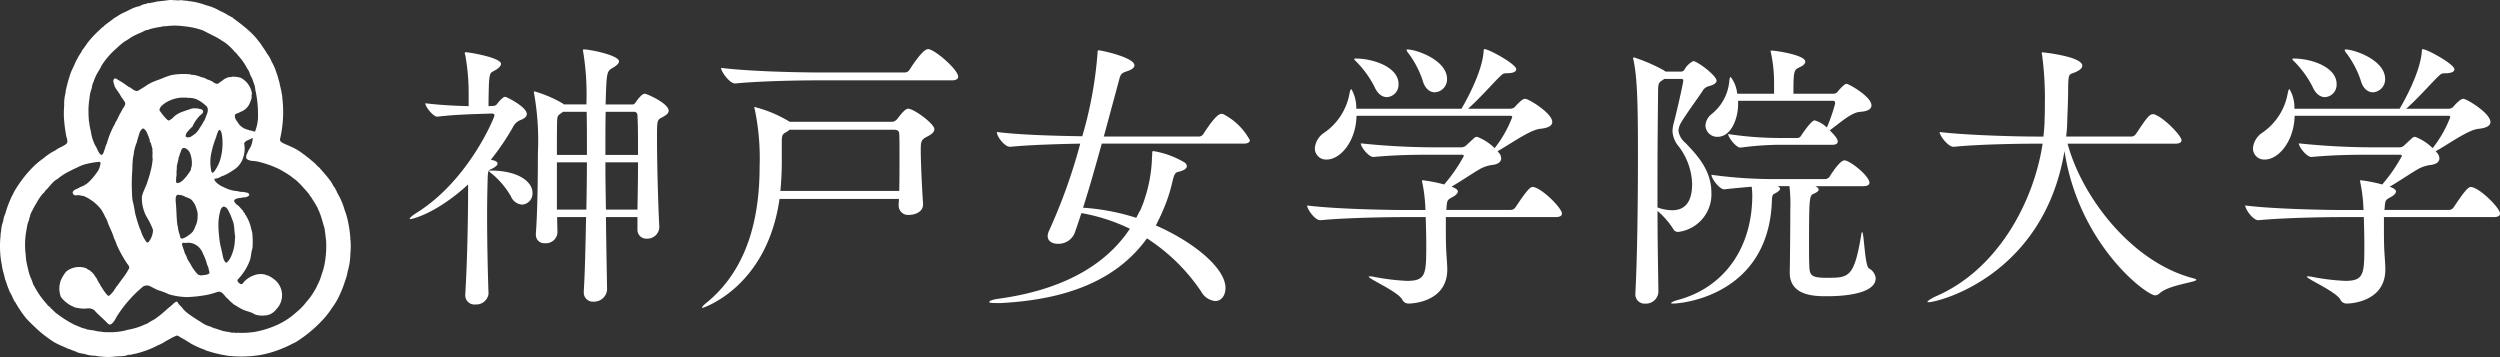
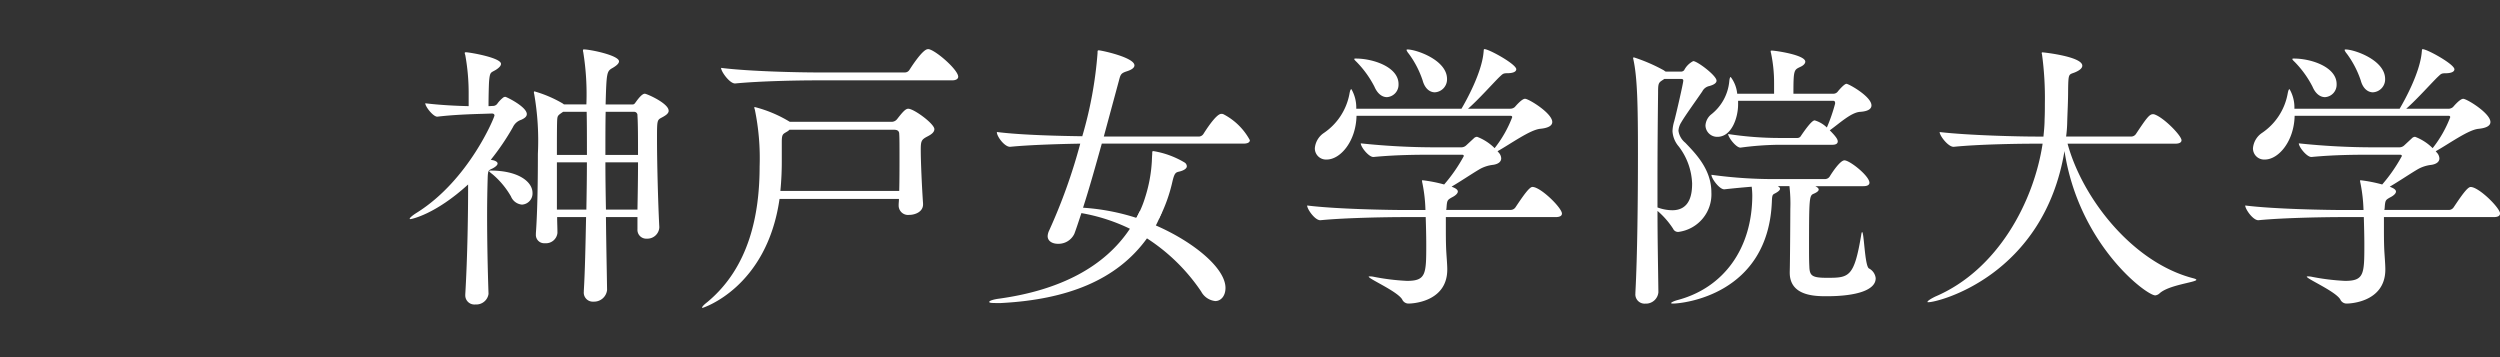
<svg xmlns="http://www.w3.org/2000/svg" width="280" height="39.986" viewBox="0 0 280 39.986">
  <rect x="0" y="0" width="280" height="39.986" fill="#333333" stroke="none" />
  <defs>
    <clipPath id="a">
      <rect width="280" height="39.986" fill="#fff" />
    </clipPath>
  </defs>
  <g transform="translate(0 0)" clip-path="url(#a)">
-     <path d="M19.455.035c.247-.049.455.062.712-.019a6.3,6.3,0,0,1,.667.072c.148-.053.268.08.436.049.107,0,.237.049.358.049a8.75,8.75,0,0,1,1.48.41,5.378,5.378,0,0,1,1.362.535c.07,0,.084.06.15.088a4.734,4.734,0,0,1,.959.51c.154.027.261.167.418.2l.023-.039c.058.018-.023.068.025.1A22.153,22.153,0,0,1,27.8,3.365a9.545,9.545,0,0,1,.914.924c.158.2.3.389.455.576.239.395.537.755.753,1.159a3.274,3.274,0,0,1,.488.856,5.8,5.8,0,0,1,.558,1.294c.148.329.2.7.327,1.045.066.426.208.84.257,1.268a1.453,1.453,0,0,1,.06.414,13.3,13.3,0,0,1-.251,4.684c-.027.15.064.247.173.346.317.2.675.307,1.011.477a5.953,5.953,0,0,1,1.472.885h.041c.235.226.545.414.772.634a5.5,5.5,0,0,1,.813.764l.072.029c.356.407.743.833,1.074,1.26a3.939,3.939,0,0,1,.554.854,1.362,1.362,0,0,1,.276.447c.091.089.1.241.181.362a7.858,7.858,0,0,1,.8,1.883,6.838,6.838,0,0,1,.3.953,13.528,13.528,0,0,1,.346,2.266.166.166,0,0,0,.01.158,7.666,7.666,0,0,1-.018,1.511,7.046,7.046,0,0,1-.3,1.988,5.106,5.106,0,0,1-.3,1.091,10.5,10.5,0,0,1-.554,1.441,7.412,7.412,0,0,1-.895,1.544,8.935,8.935,0,0,1-1.165,1.474,13.674,13.674,0,0,1-1.068,1.017,15.494,15.494,0,0,1-1.871,1.377c-.338.136-.656.333-.992.475a13.318,13.318,0,0,1-1.48.574,10.351,10.351,0,0,1-2.488.488,13,13,0,0,1-2.519-.029,13.977,13.977,0,0,1-2.145-.479c-.161-.078-.348-.07-.5-.189a9.725,9.725,0,0,1-1.64-.741c-.07-.084-.16-.093-.228-.14-.319-.23-.667-.4-1.006-.6a.42.42,0,0,0-.294-.121,5.808,5.808,0,0,0-.893.449c-.34.148-.65.408-.976.537a.9.9,0,0,1-.208.088,10.2,10.2,0,0,1-2.019.815,7.232,7.232,0,0,1-.9.216c-.193.091-.457-.006-.63.13-.5.113-1.041.068-1.55.142a6.116,6.116,0,0,1-1.28-.029c-.327,0-.572-.1-.893-.1a3.086,3.086,0,0,1-.9-.169c-.284-.062-.531-.089-.823-.177a3.7,3.7,0,0,0-.663-.261c-.218-.138-.5-.156-.716-.305A12.09,12.09,0,0,1,6.1,38.348a14.992,14.992,0,0,1-1.739-1.292c-.508-.48-1-.914-1.471-1.451A13.7,13.7,0,0,1,1.684,33.8c-.15-.107-.134-.286-.251-.407-.082-.358-.37-.636-.447-.994-.179-.368-.266-.772-.426-1.148-.091-.519-.29-.994-.348-1.542a9.071,9.071,0,0,1-.191-1.443,10.89,10.89,0,0,1,.041-1.848A1.563,1.563,0,0,1,.12,25.95a3.7,3.7,0,0,1,.241-1.192A2.481,2.481,0,0,1,.6,23.921,10.3,10.3,0,0,1,1.186,22.3c.018-.089.078-.158.1-.249a4.516,4.516,0,0,0,.284-.554A13.645,13.645,0,0,1,3.54,18.866a9.562,9.562,0,0,1,1-.9c.093-.027.144-.16.243-.167a6.523,6.523,0,0,1,1.447-.971c.4-.35.947-.41,1.294-.825a1.069,1.069,0,0,0-.08-.644,16.586,16.586,0,0,1-.288-2.3,10.193,10.193,0,0,1,.033-1.222A4.946,4.946,0,0,1,7.273,10.7a1.989,1.989,0,0,0,.082-.5A17.71,17.71,0,0,1,7.841,8.4c.14-.479.4-.891.576-1.35a10.167,10.167,0,0,1,.757-1.323A.037.037,0,0,1,9.15,5.69a8.9,8.9,0,0,0,.619-.846,10.933,10.933,0,0,1,1.509-1.6c.039-.107.181-.138.239-.235.089.008.109-.089.165-.14.35-.278.72-.527,1.074-.817.36-.208.677-.445,1.046-.615.424-.181.823-.418,1.241-.584a3.292,3.292,0,0,1,.585-.16A2.08,2.08,0,0,1,16.3.436a1.087,1.087,0,0,0,.331-.111c.1.06.239,0,.346-.031.208,0,.37-.1.574-.1.043-.018.031-.049.062-.07.06.07.126.033.208.021C18.189.1,18.589.066,18.967,0c.138.025.368-.033.488.035m-.916,2.9a1.837,1.837,0,0,0-.517.072,9.225,9.225,0,0,0-1.33.284c-.13.1-.307.049-.445.13-.408.23-.854.379-1.274.6-.358.177-.656.445-1.015.622a7.919,7.919,0,0,0-.873.739,8.879,8.879,0,0,0-1.7,1.943c-.167.4-.455.761-.638,1.165a5.7,5.7,0,0,0-.3.757c-.16.257-.121.607-.259.883a4.451,4.451,0,0,0-.175.975c-.053.266-.064.545-.093.821a13.151,13.151,0,0,0,.041,1.661c.07.169.031.389.1.568.008.218.1.414.128.634a4.8,4.8,0,0,0,.479,1.507c.239.35.305.774.661,1.064.3-.068.282-.44.41-.656a2.939,2.939,0,0,1,.23-.654,10.266,10.266,0,0,1,.782-1.97c.142-.175.154-.414.319-.585a12.849,12.849,0,0,1,.6-1.159c.113-.288.467-.556.321-.893-.173-.294-.418-.56-.558-.866-.031-.091-.14-.121-.148-.23a4.811,4.811,0,0,1-.447-.673c-.039-.278-.29-.64-.012-.877a.387.387,0,0,1,.348.123,8.729,8.729,0,0,1,1.2.792c.379.109.65.566,1.083.457.259-.158.517-.325.776-.477a5.451,5.451,0,0,1,.514-.327,3.919,3.919,0,0,1,.589-.268,5.018,5.018,0,0,1,.593-.22,11.625,11.625,0,0,1,1.214-.457,7.494,7.494,0,0,1,2-.109c.16-.027.276.1.457.072a2.932,2.932,0,0,1,.934.257,1.555,1.555,0,0,1,.656.247,3.634,3.634,0,0,1,.6.241,1.126,1.126,0,0,0,.467.257.412.412,0,0,0,.368-.179,1.806,1.806,0,0,0,.35-.239,1.81,1.81,0,0,1,.562-.3c.15-.056.309.012.449-.076a3.187,3.187,0,0,1,.965.117A2.371,2.371,0,0,1,28.2,10.377c.049.021,0,.091,0,.13-.033.208.008.366-.043.578-.058.1-.072.226-.13.327a1.781,1.781,0,0,1-.564.827c-.068.068-.171.088-.237.165a2.027,2.027,0,0,1-.329.138c-.167.132-.4.14-.568.288-.126.449.261.757.442,1.093a1.861,1.861,0,0,0,1.091.628c.049.078.136.047.216.068.171.018.331.14.488.107a4.715,4.715,0,0,0,.329-1.972,11.546,11.546,0,0,0-.212-2.268c-.039-.066.023-.167-.051-.218a4.122,4.122,0,0,1-.066-.477,3.7,3.7,0,0,0-.218-.675,2.22,2.22,0,0,0-.132-.377C27.982,8.42,27.967,8,27.7,7.7a6.706,6.706,0,0,0-.955-1.4c-.148-.148-.237-.35-.424-.459a6.608,6.608,0,0,0-.617-.654,4.431,4.431,0,0,0-.873-.648,5.77,5.77,0,0,0-.6-.368c-.488-.257-.976-.486-1.453-.745a8.386,8.386,0,0,0-2.136-.477,7.485,7.485,0,0,0-2.095-.01m9.695,12.527c-.278.218-.753.226-.895.6a3.1,3.1,0,0,1-.117,1.6,2.5,2.5,0,0,1-1.136,1.41A5.465,5.465,0,0,1,25,19.685c-.247.056-.449.257-.714.286-.08.066-.228-.012-.29.1.053.074.053.177.111.237a2.464,2.464,0,0,0,.936.646,3.848,3.848,0,0,0,1.56.455,1.927,1.927,0,0,0,.663.084c.239.088.638.029.654.366a.722.722,0,0,1-.654.237c-.327.119-.764.039-1.033.327-.037.2.15.338.257.477.311.169.461.457.718.687a.593.593,0,0,0,.208.3c.051.039-.019.126.066.152a4.58,4.58,0,0,1,.661,1.628,3.014,3.014,0,0,1,.115.447,10.007,10.007,0,0,1,.023,1.669c-.179.506-.138,1.064-.366,1.558a6.2,6.2,0,0,1-1.3,1.978c-.08.206.119.338.259.467.089.021.2.07.282,0a2.67,2.67,0,0,1,1.329-.965,2.024,2.024,0,0,1,1.222-.062c.109.021.179.111.3.093a3.243,3.243,0,0,1,.566.337,2.236,2.236,0,0,1,.364,3.455,1.678,1.678,0,0,1-1.317.689,2.458,2.458,0,0,1-1.1-.128c-.467-.338-1.07-.331-1.55-.657-.257-.1-.479-.307-.735-.416a7,7,0,0,1-.757-.7c-.375-.27-.55-.9-1.15-.729a7.7,7.7,0,0,1-1.222.338A15.181,15.181,0,0,1,21,33.273a7.638,7.638,0,0,1-2.074-.311,8.172,8.172,0,0,0-1.194-.455c-.364-.132-.7-.368-1.074-.515a.879.879,0,0,0-.634.1,14.312,14.312,0,0,0-2.83,3.178c-.249.366-.4.844-.794,1.062-.132.053-.239-.027-.34-.107-.469-.517-1.074-.984-1.517-1.5a1.157,1.157,0,0,0-.875-.167,3.708,3.708,0,0,1-1.081-.091c-.123-.021-.224,0-.3-.1a2.668,2.668,0,0,1-.669-.348,3.489,3.489,0,0,1-.792-.753,2.61,2.61,0,0,1,0-1.9A4.136,4.136,0,0,1,7.4,30.43a2.281,2.281,0,0,1,2.315-.36c.107.142.286.161.424.272.043.136.21.109.243.259.195.136.253.375.426.543a4.058,4.058,0,0,0,.356.65,3.446,3.446,0,0,0,.276.465,4.453,4.453,0,0,0,.646.856c.049.031.091.008.15,0a3.5,3.5,0,0,0,.527-.57.876.876,0,0,1,.179-.268c.06-.045.018-.187.128-.187.22-.3.428-.6.644-.885a7.932,7.932,0,0,0,.739-1.134c.08-.177-.058-.346-.16-.475a13.875,13.875,0,0,1-1.216-2.173,3.553,3.553,0,0,0-.3-.718c-.179-.692-.566-1.3-.772-1.986l-.333-.656c-.066-.181-.2-.327-.272-.51a4.933,4.933,0,0,0-2.029-1.6c-.282-.018-.57-.158-.844-.066a.391.391,0,0,1-.3-.111.344.344,0,0,1-.08-.276c.171-.331.556-.317.815-.539A2.755,2.755,0,0,0,9.9,20.43a7.012,7.012,0,0,0,1.072-1.294,2.015,2.015,0,0,0,.288-.924c-.029-.06-.1-.06-.146-.089a9.62,9.62,0,0,0-1.663.3,5,5,0,0,0-.912.393,3.685,3.685,0,0,0-.6.29,6.571,6.571,0,0,0-1.5.941c-.587.3-.9.908-1.381,1.325a.649.649,0,0,1-.259.307A5.9,5.9,0,0,0,4.055,22.8c-.228.327-.375.685-.566,1.023-.018.107-.128.2-.1.317a2.816,2.816,0,0,0-.15.537,2.656,2.656,0,0,0-.226.833,8.927,8.927,0,0,0-.181,2.595c.018.208.06.443.06.656a6.613,6.613,0,0,0,.22,1.22,5.647,5.647,0,0,0,.305,1.074,5.464,5.464,0,0,1,.3.8c.1.134.161.29.251.43a9.146,9.146,0,0,0,1.309,1.805c.08.212.356.239.42.449.266.179.424.447.7.607A12.28,12.28,0,0,0,8.237,36.32a2.166,2.166,0,0,0,.319.138c.266.111.517.231.792.319.2-.012.35.15.537.138.082.043.152-.008.22.056.389-.014.776.183,1.165.163a2.987,2.987,0,0,0,.792.068,6.713,6.713,0,0,0,1.192-.049,6.057,6.057,0,0,0,1.072-.22,7.467,7.467,0,0,0,1.074-.266,5.524,5.524,0,0,0,.755-.3,2.275,2.275,0,0,0,.428-.181c.241-.177.517-.307.774-.459a13.007,13.007,0,0,0,1.5-1.239c.086.051.023-.078.1-.091.136-.027.2-.185.327-.247a1.6,1.6,0,0,1,.438-.356c.189-.058.206.167.3.28.117.1.216.216.329.323a3.077,3.077,0,0,0,.7.708,15.086,15.086,0,0,0,1.416.936,3.308,3.308,0,0,0,.959.5c.068.029.134-.029.187.072a2.6,2.6,0,0,1,.379.158c.138-.012.239.088.366.08a1.128,1.128,0,0,0,.331.13c.058.037.126-.043.146.058a5.566,5.566,0,0,0,.7.128c.2.01.4.14.615.082.14,0,.268.078.4.018a9.645,9.645,0,0,0,2.007-.1,10.247,10.247,0,0,0,1.928-.547,8.255,8.255,0,0,0,2.694-1.638,6.534,6.534,0,0,0,1.134-1.163,7.246,7.246,0,0,0,1.01-1.437,2.307,2.307,0,0,0,.208-.408,6.352,6.352,0,0,0,.506-1.272,7.388,7.388,0,0,0,.29-.99,11.165,11.165,0,0,0,.2-2.715c-.06-.514-.109-.982-.191-1.49-.2-.566-.305-1.163-.554-1.708-.018-.171-.16-.278-.177-.438-.218-.455-.508-.864-.766-1.292-.049-.066-.14-.138-.16-.237a10.164,10.164,0,0,0-.663-.772,9.4,9.4,0,0,0-.906-.92c-.226-.136-.424-.331-.665-.494a12.839,12.839,0,0,0-1.311-.772c-.36-.152-.706-.317-1.072-.43a10.222,10.222,0,0,0-1.282-.364c-.4-.082-.912,0-1.2-.35a.852.852,0,0,1,.13-.6,2.011,2.011,0,0,1,.3-.564,2.686,2.686,0,0,0,.3-1.093Zm-7.711-4.538a3.769,3.769,0,0,0-2.1.656c-.259.187-.578.457-.568.774a7.257,7.257,0,0,0,.685.875c.121.088.249.329.418.237a1.567,1.567,0,0,0,.523-.41,2.963,2.963,0,0,1,1.115-.6c.286-.117.585-.189.864-.305a2.892,2.892,0,0,1,.745,0c.169.1.438.012.517.257.07.228-.15.377-.307.5a4.12,4.12,0,0,0-.873,1.27,5.206,5.206,0,0,0-.63.677c-.064.138-.187.3-.088.465.42.208.735-.156,1.052-.366.13-.089.2-.237.313-.338.185-.327.422-.626.582-.963a1.763,1.763,0,0,0,.28-.587c.148-.337.346-.8.107-1.132a4.011,4.011,0,0,0-1.21-.842,2.309,2.309,0,0,0-.953-.128c-.14-.093-.311.008-.471-.041m-4.517,3.447a1.008,1.008,0,0,0-.416.6c-.091.305-.2.617-.27.941a5.658,5.658,0,0,0-.327,1.115,3.048,3.048,0,0,1-.1.593,13.05,13.05,0,0,0-.08,1.36,20.733,20.733,0,0,0-.041,2.573,6.717,6.717,0,0,0,.072.926c.138.486.206,1.011.307,1.519.146.535.305,1.074.5,1.6.109.208.167.44.257.654a4.658,4.658,0,0,0,.5.877.269.269,0,0,0,.222-.018,2.286,2.286,0,0,0,.5-1.356,7.414,7.414,0,0,0-.659-1.371,4.287,4.287,0,0,1-.582-2.4c.136-.545.416-1.029.6-1.566.107-.379.255-.735.335-1.124A7.657,7.657,0,0,0,17.1,17.8c-.07-.307.029-.638-.041-.953.07-.177-.068-.338-.068-.515-.091-.15-.051-.387-.231-.447.074-.206-.076-.375-.107-.566-.177-.338-.239-.792-.646-.941m8.621.179c-.074-.029-.1.027-.148.068a3.186,3.186,0,0,0-.28.764,8.675,8.675,0,0,0-.473,1.517,4.717,4.717,0,0,0-.14,1.766c.06.249.018.537.216.718,0-.041.039-.07.058-.109l.049.039a4.526,4.526,0,0,0,.689-1.229,6.525,6.525,0,0,0,.319-2.352,4.834,4.834,0,0,0-.113-.875.6.6,0,0,0-.177-.307M20.7,16.584c-.418-.1-.4.408-.556.636a1.378,1.378,0,0,1-.128.407c-.043.366-.167.685-.216,1.041.025.309-.066.578-.016.885a3.236,3.236,0,0,0-.056.864c.051.091.144.058.237.091a1.455,1.455,0,0,0,.5-.3A5.318,5.318,0,0,0,21.39,19a.5.5,0,0,1,.068-.317A2.931,2.931,0,0,0,21.3,17.2a1.046,1.046,0,0,0-.6-.619m-.833,5.242c-.241.142-.181.467-.191.718.1.883.078,1.817.195,2.69.084.15.035.309.1.467.023.319.191.6.222.9.037.058.1.14.187.13a1.567,1.567,0,0,0,.568-.259,2.847,2.847,0,0,0,.646-.527,2.834,2.834,0,0,0,.307-.648,2.128,2.128,0,0,0,.228-1.01,1.838,1.838,0,0,0-.119-.887,2.284,2.284,0,0,0-.5-.951c-.259-.3-.646-.307-.953-.506a1.842,1.842,0,0,0-.694-.123m5.254,1.329c-.159-.039-.29.134-.377.251a5.764,5.764,0,0,0-.278,1.889,10.879,10.879,0,0,0,.084,1.194,5.655,5.655,0,0,0,.136.953c.008.226.138.414.138.654.15.449.119.973.465,1.323a.243.243,0,0,0,.121-.01,1.929,1.929,0,0,0,.368-.465,4.78,4.78,0,0,0,.537-2.167c.076-.288-.053-.508-.023-.8-.076-.064.023-.161-.049-.239a2.79,2.79,0,0,0-.159-.965c-.109-.261-.191-.527-.305-.786-.191-.3-.257-.716-.656-.829M20.881,27.2c-.136.051-.259-.049-.383,0-.113.023-.113.128-.1.222a5.921,5.921,0,0,0,.226.663c.035.309.259.537.331.834.109.3.348.549.475.836a5.1,5.1,0,0,0,.72.973.913.913,0,0,0,.424.119c.3-.072.656-.019.873-.247a.546.546,0,0,0-.066-.36c.01-.307-.2-.523-.239-.813a6.341,6.341,0,0,0-.4-.994,1.916,1.916,0,0,0-.663-.912,1.642,1.642,0,0,0-1.19-.321" transform="translate(0 0)" fill="#fff" />
    <path d="M36.707,10.094c0,.317-.348.506-.634.634a1.558,1.558,0,0,0-.922.825,27.418,27.418,0,0,1-2.478,3.653l.319.062c.317.1.442.224.442.352,0,.191-.251.381-.537.541-.479.22-.541.191-.572,1.081-.033,1.138-.064,2.6-.064,4.225,0,2.789.064,6,.158,8.734v.031a1.38,1.38,0,0,1-1.459,1.175,1.023,1.023,0,0,1-1.144-1.05V30.27c.253-4.231.317-9.214.317-11.916v-.385c-3.684,3.367-6.353,3.879-6.45,3.879-.062,0-.093,0-.093-.035,0-.1.255-.346.825-.7,5.814-3.653,8.671-10.675,8.671-10.866,0-.158-.126-.224-.286-.224l-1.046.035c-1.113.031-3.3.1-5.052.317H26.67c-.445,0-1.334-1.111-1.334-1.5,1.589.195,3.4.29,4.859.321V7.868a23.915,23.915,0,0,0-.379-4.388,2.2,2.2,0,0,1-.064-.22c0-.062.031-.1.126-.1.381,0,3.939.6,3.939,1.3,0,.222-.224.445-.572.669-.572.348-.665.189-.762,1.27-.031.445-.064,1.809-.064,2.8l.574-.031a.605.605,0,0,0,.442-.29,3.472,3.472,0,0,1,.574-.6.455.455,0,0,1,.286-.126c.128,0,2.414,1.115,2.414,1.939m.638,8.833a1.248,1.248,0,0,1-1.179,1.3,1.468,1.468,0,0,1-1.237-.92,9.324,9.324,0,0,0-2.064-2.478c-.255-.189-.383-.317-.383-.35s.066-.066.158-.066c3.054,0,4.705,1.212,4.705,2.515m15.25-9.218c0,.319-.352.543-.766.762-.541.29-.541.29-.541,2.482,0,2.667.128,7.37.257,9.753v.1a1.341,1.341,0,0,1-1.4,1.233A.985.985,0,0,1,49.1,22.988V21.622H45.571c.033,3.244.1,6.226.126,8.136v.033a1.463,1.463,0,0,1-1.523,1.3,1.011,1.011,0,0,1-1.081-1.117v-.1c.128-2.126.191-5.108.253-8.257H40.105c0,.638.033,1.206.033,1.749V23.4a1.291,1.291,0,0,1-1.395,1.148.93.93,0,0,1-1.019-.99v-.123c.191-2.606.224-6.353.224-8.9a30.343,30.343,0,0,0-.414-6.7.594.594,0,0,1-.031-.193c0-.066.031-.1.06-.1a13.625,13.625,0,0,1,3.178,1.362l.13.1h2.509a29.555,29.555,0,0,0-.35-5.845A.622.622,0,0,1,43,2.943a.084.084,0,0,1,.093-.1c.731,0,3.941.669,3.941,1.334,0,.253-.319.508-.7.731-.669.381-.7.442-.8,4.1h3.021c.191,0,.255-.128.35-.253.253-.352.7-.951,1.017-.951.22,0,2.669,1.076,2.669,1.9m-9.183.126H40.774c-.6.416-.636.416-.669.986-.027.7-.027,2.132-.027,3.844h3.363c0-1.745,0-3.4-.029-4.83m-3.334,5.656v5.3h3.3c.031-1.782.06-3.589.06-5.3Zm9.02-5.24a.371.371,0,0,0-.348-.416H45.538c-.029,1.4-.029,3.05-.029,4.83h3.653c0-1.869,0-3.492-.064-4.414m-3.589,5.24c0,1.751.029,3.56.062,5.3H49.1c.031-1.683.064-3.554.064-5.3Z" transform="translate(22.295 2.692)" fill="#fff" />
    <path d="M65.174,20.213c0,.86-.922,1.179-1.558,1.179a1.051,1.051,0,0,1-1.175-1.054v-.06c0-.224.033-.416.033-.673H49.1c-1.43,9.975-8.609,12.2-8.609,12.2-.062,0-.062,0-.062-.027,0-.1.158-.294.6-.634,4.7-3.912,5.841-9.854,5.841-15.19A26.924,26.924,0,0,0,46.333,9.6a1.411,1.411,0,0,1-.064-.226.069.069,0,0,1,.064-.06,14.407,14.407,0,0,1,3.908,1.649h11.5a.781.781,0,0,0,.539-.315c.669-.86.955-1.146,1.237-1.146.636,0,2.925,1.686,2.925,2.286,0,.319-.286.574-.794.827-.669.354-.731.512-.731,1.527,0,1.239.126,4.1.255,5.938ZM53.229,6.324c-1.809,0-6.2.068-9.088.348H44.11c-.6,0-1.558-1.33-1.558-1.745,3.307.414,8.959.512,10.834.512h9.755a.6.6,0,0,0,.506-.286c.126-.191,1.463-2.322,2.066-2.322a.449.449,0,0,1,.222.033c.92.317,3.176,2.319,3.176,3.052,0,.191-.16.408-.7.408ZM50.21,11.856a1.212,1.212,0,0,1-.288.222c-.477.284-.57.284-.57,1.208v1.935a34.174,34.174,0,0,1-.158,3.49H62.505c.031-1.2.031-2.6.031-3.807s0-2.2-.031-2.571c0-.35-.224-.477-.572-.477Z" transform="translate(38.208 2.676)" fill="#fff" />
    <path d="M103.8,21.257c0,.191-.16.381-.7.381H90.8v1.023c0,.817,0,1.677.031,2.47.029.766.128,1.721.128,2.379,0,3.789-4.26,3.812-4.289,3.812a.774.774,0,0,1-.766-.473c-.572-.918-3.746-2.289-3.746-2.542,0-.025.031-.025.124-.025a1.978,1.978,0,0,1,.352.025,25.048,25.048,0,0,0,3.811.475c2.132,0,2.161-.757,2.161-4.034,0-1.013-.029-2.064-.062-3.11H86.2c-1.778,0-6.573.068-9.436.35H76.73c-.6,0-1.465-1.237-1.465-1.649,3.276.412,9.247.508,11.089.508h2.161a17.123,17.123,0,0,0-.35-3.052.841.841,0,0,1-.031-.22c0-.064,0-.064.06-.064a16.229,16.229,0,0,1,2.416.475,17.7,17.7,0,0,0,2.2-3.176c0-.093-.035-.158-.224-.158H89.534c-1.78,0-4.13,0-6.831.253h-.031c-.51,0-1.4-1.111-1.4-1.525a79.793,79.793,0,0,0,8.292.445h2.953a.811.811,0,0,0,.6-.255l.891-.825a.588.588,0,0,1,.286-.1,5.629,5.629,0,0,1,1.968,1.272,13.127,13.127,0,0,0,1.97-3.464c0-.126-.093-.161-.191-.161H80.795c-.062,2.865-1.809,4.9-3.338,4.9a1.251,1.251,0,0,1-1.33-1.27,2.294,2.294,0,0,1,.984-1.688A6.774,6.774,0,0,0,80,7.855c.06-.35.126-.545.222-.545A4.123,4.123,0,0,1,80.766,9.5H92.551c.508-.858,2.287-4.032,2.476-6.359.029-.22,0-.315.1-.315.508,0,3.56,1.684,3.56,2.254,0,.286-.381.445-1.017.445-.475,0-.51.1-.831.385-.694.667-2.346,2.538-3.554,3.589h4.734a.768.768,0,0,0,.508-.191c.031-.029.762-.922,1.142-.922.414,0,3.05,1.618,3.05,2.6,0,.383-.379.671-1.362.764-1.148.13-3.244,1.653-4.768,2.511l.189.22a1,1,0,0,1,.222.576c0,.377-.319.636-.889.726a3.914,3.914,0,0,0-1.618.543c-.953.57-2.035,1.305-3.048,1.9l.158.07c.381.159.539.315.539.477,0,.222-.286.475-.667.659-.506.294-.543.319-.6,1.175,0,.07-.029.158-.029.228h7.211a.66.66,0,0,0,.539-.288c.889-1.332,1.558-2.286,1.9-2.286.924,0,3.307,2.346,3.307,2.984M85.5,6.741a1.39,1.39,0,0,1-1.3,1.463c-.506,0-1.045-.348-1.4-1.177a11.368,11.368,0,0,0-1.97-2.739c-.187-.187-.288-.278-.288-.344s.068-.062.195-.062c1.871,0,4.764.924,4.764,2.859m5.431-.572a1.448,1.448,0,0,1-1.364,1.494c-.539,0-1.111-.383-1.369-1.336a10.725,10.725,0,0,0-1.55-2.986,1.419,1.419,0,0,1-.257-.414c0-.029.031-.062.126-.062.955,0,4.414,1.177,4.414,3.3" transform="translate(71.135 2.676)" fill="#fff" />
    <path d="M103.378,6.283c0,.286-.35.475-.8.6a1.138,1.138,0,0,0-.794.6c-.667.984-1.937,2.729-2.354,3.462a1.972,1.972,0,0,0-.317.953,2.1,2.1,0,0,0,.763,1.336C101,14.416,102.8,16.193,102.8,18.8a4.241,4.241,0,0,1-3.686,4.421.6.6,0,0,1-.6-.352,9.162,9.162,0,0,0-1.749-2c0,3.211.068,6.39.1,9.092v.023a1.4,1.4,0,0,1-1.465,1.27,1.035,1.035,0,0,1-1.111-1.136v-.1c.222-4.071.286-10.548.286-15.534,0-5.371-.064-8.52-.506-10.547a.988.988,0,0,0-.037-.16.087.087,0,0,1,.1-.1A19.047,19.047,0,0,1,97.5,5.139a.552.552,0,0,0,.189.128h1.686a.446.446,0,0,0,.377-.16,2.338,2.338,0,0,1,1.017-1.015c.447,0,2.608,1.62,2.608,2.19m-2.733,11.533a7.268,7.268,0,0,0-1.5-4.163,2.865,2.865,0,0,1-.7-1.714,4.338,4.338,0,0,1,.193-1.111c.255-.955,1.017-4.291,1.017-4.546,0-.126-.068-.191-.226-.191h-1.9l-.288.191c-.377.255-.41.412-.41,1.367-.031,2.6-.068,6.226-.068,10.07v2.762a4.863,4.863,0,0,0,1.657.315c2.066,0,2.223-1.965,2.223-2.982M121.2,28.426c0,1.305-2.124,2-5.493,2-1.332,0-4.131-.035-4.131-2.64v-.123c.033-.768.066-6.514.066-7.028a17.062,17.062,0,0,0-.1-2.538h-1.3c.158.1.249.193.249.29,0,.183-.284.379-.6.541-.253.121-.288.218-.315.852-.387,10.585-10.14,11.465-11.027,11.465-.193,0-.255,0-.255-.06s.286-.218.762-.344c5.083-1.364,8.325-5.719,8.325-11.731a8.718,8.718,0,0,0-.066-.951c-.858.072-1.873.16-3.05.292h-.033c-.539,0-1.428-1.21-1.428-1.626a51.116,51.116,0,0,0,7.5.479h5.244a.635.635,0,0,0,.5-.282c.29-.477,1.179-1.815,1.655-1.815.6,0,2.8,1.749,2.8,2.511,0,.191-.161.381-.667.381h-5.4c.257.132.383.253.383.377,0,.158-.195.319-.572.477-.477.195-.51.477-.51,5.94,0,.794,0,1.525.033,2.161.029,1.087.284,1.309,2,1.309,2.451,0,3.019-.062,3.812-4.8.031-.222.068-.321.1-.321.222,0,.29,3.791.766,4.071a1.4,1.4,0,0,1,.757,1.113m-.475-19.377c0,.379-.348.665-1.272.726-1.013.068-2.286,1.272-3.4,2.068.7.7.895,1.017.895,1.243,0,.187-.128.377-.6.377H110.3a34.761,34.761,0,0,0-4.223.317h-.035c-.475,0-1.364-1.146-1.364-1.521a38.552,38.552,0,0,0,5.719.443h2.031a.457.457,0,0,0,.414-.255c.35-.508,1.177-1.718,1.527-1.718a3.312,3.312,0,0,1,1.364.8,18.978,18.978,0,0,0,.924-2.671V8.763c0-.161-.1-.224-.193-.224H105.792v.412c0,1.432-.7,3.622-2.323,3.622a1.309,1.309,0,0,1-1.332-1.27,1.74,1.74,0,0,1,.6-1.206,5.342,5.342,0,0,0,2.068-3.748c.029-.317.091-.477.16-.477a3.673,3.673,0,0,1,.727,1.873h4.13V6.569a16.055,16.055,0,0,0-.348-3.4.407.407,0,0,1-.031-.189c0-.068.031-.068.13-.068.348,0,3.744.479,3.744,1.241,0,.222-.22.445-.6.607-.667.319-.729.348-.729,2.986h4.48a.627.627,0,0,0,.445-.193c.253-.319.794-.918,1.015-.918.255,0,2.8,1.426,2.8,2.414" transform="translate(88.875 2.752)" fill="#fff" />
    <path d="M141.1,28.49c0,.28-3.112.572-4.128,1.527a.852.852,0,0,1-.478.22c-.984,0-8.547-5.658-10.165-16.168C124.009,28.016,112.219,31,111.11,31c-.1,0-.128,0-.128-.023,0-.134.414-.381.889-.613,6.989-2.982,11.023-10.609,12.009-17.117h-.858c-1.747,0-6.261.062-9.086.35H113.9c-.6,0-1.554-1.239-1.554-1.655,3.239.383,8.987.508,10.8.508h.827c.062-.632.128-1.3.128-1.9.031-.671.031-1.243.031-1.817a36.21,36.21,0,0,0-.321-5.493.361.361,0,0,1-.031-.16.067.067,0,0,1,.064-.064c.161,0,4.48.475,4.48,1.494,0,.319-.383.568-.86.764-.663.251-.7.091-.727,1.939,0,1.3-.064,2.315-.1,3.585a14.643,14.643,0,0,1-.126,1.651h7.275a.656.656,0,0,0,.541-.282c1.144-1.718,1.5-2.223,1.9-2.223a.456.456,0,0,1,.195.029c1.076.381,3.015,2.385,3.015,2.89,0,.191-.158.383-.7.383H126.675c1.651,6.094,7.273,13.344,14.135,15.088.191.06.286.1.286.16" transform="translate(104.893 2.846)" fill="#fff" />
    <path d="M157.81,21.257c0,.191-.158.381-.7.381h-12.3v1.023c0,.817,0,1.677.031,2.47.033.766.126,1.721.126,2.379,0,3.789-4.258,3.812-4.287,3.812a.775.775,0,0,1-.764-.473c-.57-.918-3.746-2.289-3.746-2.542,0-.025.031-.025.128-.025a1.95,1.95,0,0,1,.348.025,25.066,25.066,0,0,0,3.812.475c2.128,0,2.159-.757,2.159-4.034,0-1.013-.031-2.064-.06-3.11h-2.354c-1.778,0-6.576.068-9.438.35h-.027c-.6,0-1.463-1.237-1.463-1.649,3.27.412,9.243.508,11.085.508h2.163a17.676,17.676,0,0,0-.35-3.052.794.794,0,0,1-.033-.22c0-.064,0-.064.064-.064a16.392,16.392,0,0,1,2.412.475,17.85,17.85,0,0,0,2.2-3.176c0-.093-.035-.158-.23-.158h-3.048c-1.778,0-4.13,0-6.831.253h-.029c-.508,0-1.4-1.111-1.4-1.525a79.762,79.762,0,0,0,8.29.445h2.955a.815.815,0,0,0,.6-.255l.889-.825a.594.594,0,0,1,.286-.1,5.6,5.6,0,0,1,1.968,1.272,13.129,13.129,0,0,0,1.97-3.464c0-.126-.093-.161-.191-.161H134.809c-.06,2.865-1.811,4.9-3.334,4.9a1.249,1.249,0,0,1-1.332-1.27,2.3,2.3,0,0,1,.978-1.688,6.762,6.762,0,0,0,2.9-4.378c.062-.35.125-.545.22-.545a4.071,4.071,0,0,1,.541,2.194h11.786c.51-.858,2.287-4.032,2.48-6.359.031-.22,0-.315.1-.315.508,0,3.556,1.684,3.556,2.254,0,.286-.379.445-1.015.445-.477,0-.508.1-.825.385-.7.667-2.352,2.538-3.56,3.589h4.734a.772.772,0,0,0,.508-.191c.033-.029.76-.922,1.144-.922.41,0,3.048,1.618,3.048,2.6,0,.383-.383.671-1.366.764-1.142.13-3.239,1.653-4.764,2.511l.189.22a1.023,1.023,0,0,1,.226.576c0,.377-.321.636-.891.726a3.913,3.913,0,0,0-1.62.543c-.953.57-2.033,1.305-3.05,1.9l.16.07c.379.159.537.315.537.477,0,.222-.284.475-.665.659-.51.294-.541.319-.6,1.175,0,.07-.033.158-.033.228h7.213a.66.66,0,0,0,.539-.288c.889-1.332,1.558-2.286,1.908-2.286.922,0,3.3,2.346,3.3,2.984M139.51,6.741a1.389,1.389,0,0,1-1.3,1.463c-.51,0-1.048-.348-1.4-1.177a11.307,11.307,0,0,0-1.968-2.739c-.191-.187-.288-.278-.288-.344s.066-.062.195-.062c1.873,0,4.762.924,4.762,2.859m5.433-.572a1.45,1.45,0,0,1-1.365,1.494c-.537,0-1.113-.383-1.366-1.336a10.8,10.8,0,0,0-1.556-2.986,1.347,1.347,0,0,1-.255-.414c0-.029.033-.062.126-.062.955,0,4.415,1.177,4.415,3.3" transform="translate(122.19 2.676)" fill="#fff" />
    <path d="M83.168,10.047a.483.483,0,0,0-.224-.031c-.6,0-1.875,2.062-2,2.256a.644.644,0,0,1-.445.28H69.793L71.476,6.33c.191-.733.224-.862.891-1.081.508-.16.856-.381.856-.667,0-.889-3.713-1.684-4-1.684-.132,0-.132.064-.132.317a44.943,44.943,0,0,1-1.71,9.306c-2.385-.031-6.8-.124-9.564-.475v.033c0,.475.858,1.624,1.461,1.624h.031c2.354-.228,5.752-.317,7.845-.352A62.231,62.231,0,0,1,63.662,23.1a1.575,1.575,0,0,0-.159.609c0,.568.541.858,1.146.858a1.966,1.966,0,0,0,1.842-1.115c.253-.669.506-1.465.792-2.322a20.458,20.458,0,0,1,5.433,1.753c-2.828,4.25-7.782,6.864-14.581,7.819-.7.086-1.175.245-1.175.377,0,.1.255.124.8.124h.508c7.372-.381,12.96-2.542,16.359-7.244A21.145,21.145,0,0,1,80.69,29.9a2.03,2.03,0,0,0,1.589,1.08c.634,0,1.142-.576,1.142-1.467,0-2.225-3.579-5.162-7.8-7,.266-.484.475-1.035.706-1.568H73.8c-.14.3-.265.549-.358.72a24.567,24.567,0,0,0-5.975-1.138c.7-2.163,1.43-4.768,2.1-7.181H85.457c.537,0,.694-.195.694-.383a7.049,7.049,0,0,0-2.984-2.92" transform="translate(53.834 2.738)" fill="#fff" />
    <path d="M70.811,9.959A9.915,9.915,0,0,0,67.343,8.7c-.119,0-.121.056-.124.292,0,.086-.012.185-.018.278h0l-.014.3-.01.27a16.1,16.1,0,0,1-.751,4.046,11.346,11.346,0,0,1-1,2.332l2.525.115a17.5,17.5,0,0,0,1.537-4.25c.237-.973.366-1,.813-1.1.424-.107.784-.313.794-.568a.523.523,0,0,0-.276-.451" transform="translate(61.83 8.222)" fill="#fff" />
  </g>
</svg>